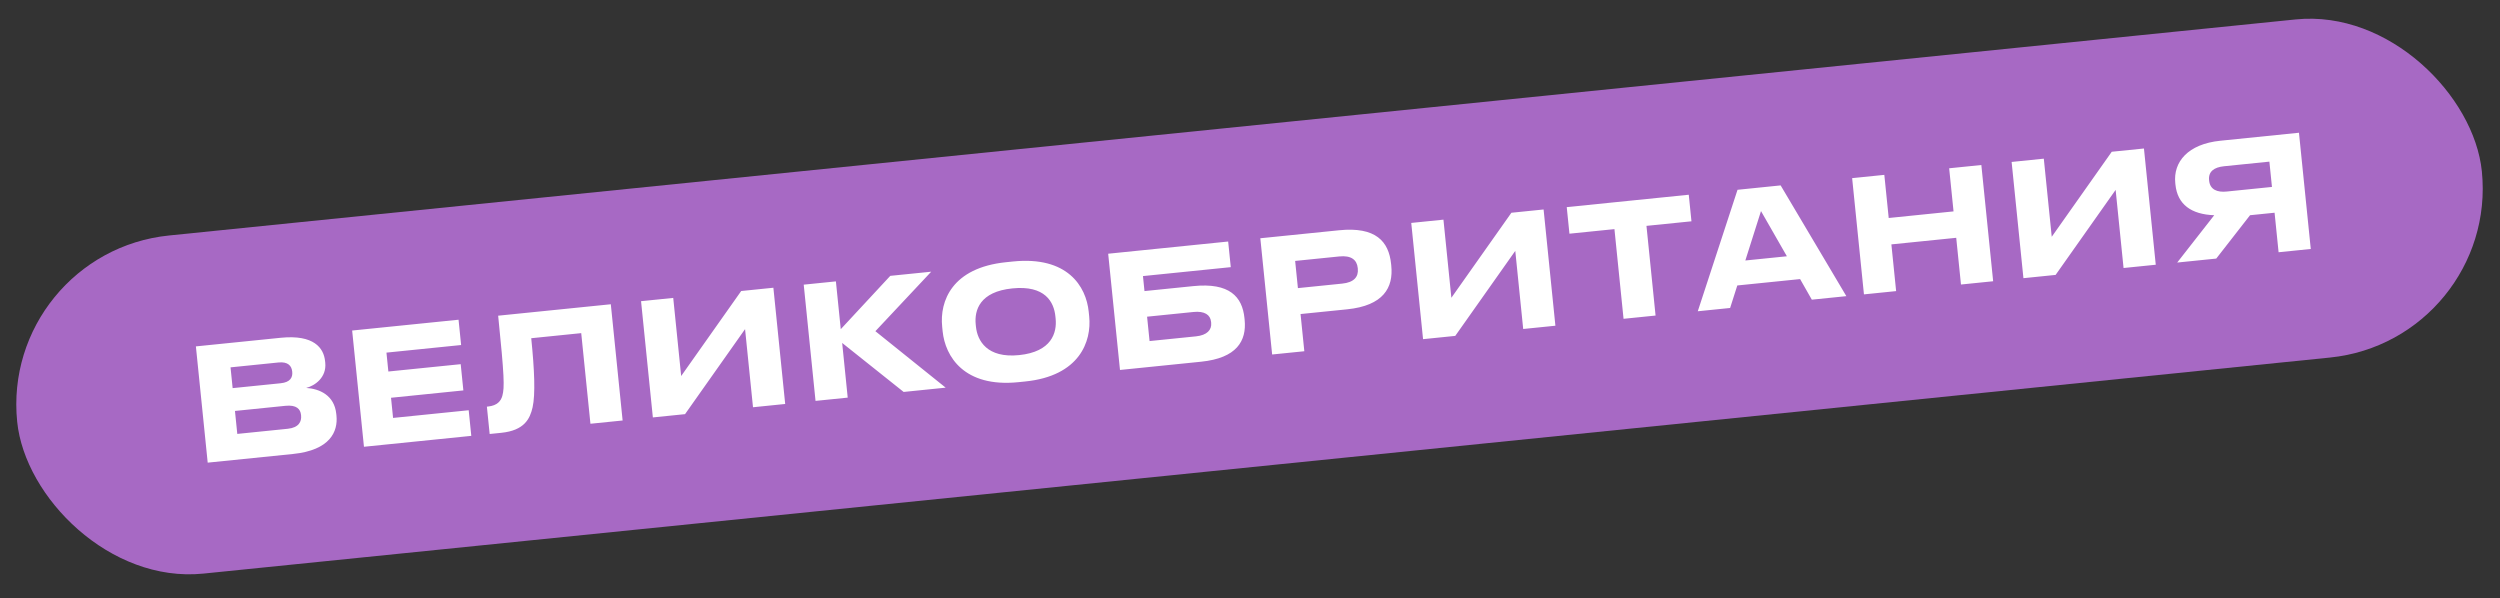
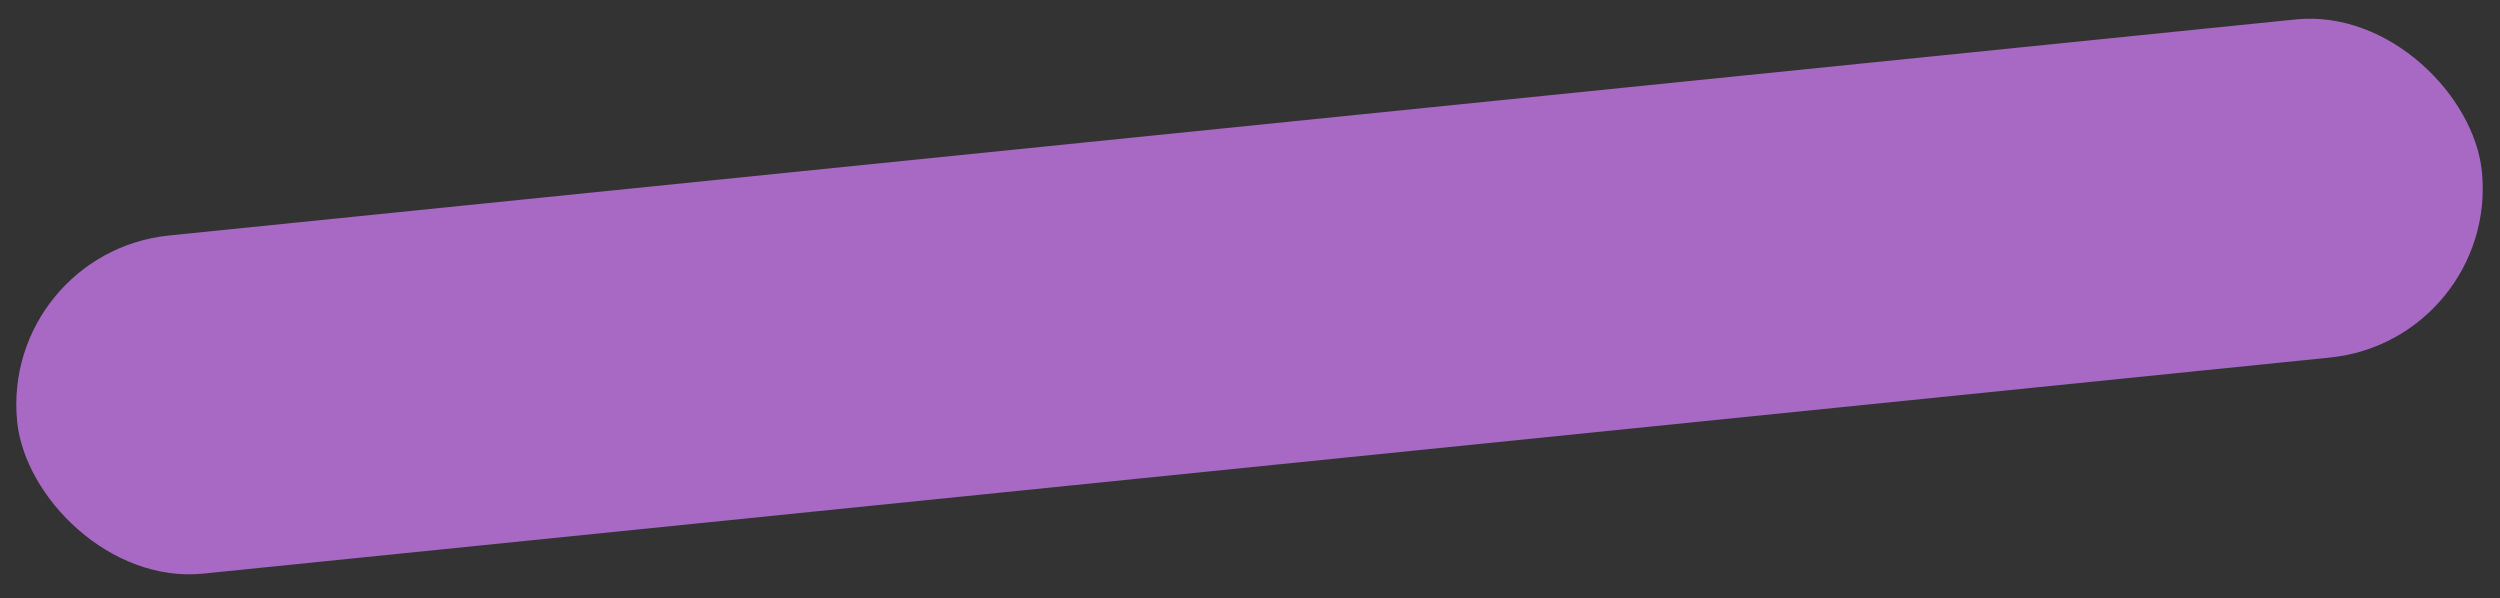
<svg xmlns="http://www.w3.org/2000/svg" width="188" height="45" viewBox="0 0 188 45" fill="none">
  <rect x="0" y="0" width="188" height="45" fill="#333333" stroke="none" />
  <rect y="19" width="186.298" height="25.557" rx="12.778" transform="rotate(-5.801 0 19)" fill="#A769C4" />
-   <path d="M15.619 34.791L14.731 26.049L21.11 25.401C23.613 25.147 24.346 26.177 24.445 27.152L24.459 27.281C24.571 28.385 23.673 29.011 23.024 29.172C24.028 29.236 25.145 29.716 25.288 31.126L25.302 31.255C25.422 32.441 24.841 33.854 22.034 34.139L15.619 34.791ZM20.943 27.258L17.336 27.625L17.495 29.187L21.102 28.821C21.842 28.746 22.017 28.372 21.976 27.96L21.973 27.937C21.93 27.514 21.659 27.186 20.943 27.258ZM21.464 30.517L17.669 30.903L17.844 32.63L21.639 32.244C22.485 32.158 22.686 31.687 22.642 31.252L22.638 31.205C22.593 30.77 22.31 30.431 21.464 30.517ZM26.482 24.856L34.483 24.043L34.676 25.946L29.061 26.517L29.205 27.938L34.645 27.386L34.845 29.359L29.405 29.912L29.559 31.428L35.246 30.85L35.441 32.777L27.37 33.597L26.482 24.856ZM44.401 31.866L43.708 25.052L39.949 25.434C40.191 27.819 40.27 29.651 40.05 30.635C39.853 31.498 39.431 32.371 37.692 32.548L36.823 32.636L36.614 30.58L36.696 30.572C37.413 30.499 37.673 30.14 37.777 29.762C37.95 29.127 37.924 28.287 37.462 23.74L45.933 22.88L46.821 31.621L44.401 31.866ZM56.626 30.625L56.029 24.75L51.515 31.144L49.095 31.39L48.207 22.649L50.627 22.403L51.224 28.277L55.738 21.884L58.158 21.638L59.046 30.379L56.626 30.625ZM67.954 29.474L63.331 25.789L63.748 29.901L61.328 30.147L60.44 21.406L62.86 21.16L63.225 24.755L66.949 20.744L70.027 20.432L65.829 24.906L71.115 29.152L67.954 29.474ZM75.664 19.717L76.181 19.664C80.27 19.249 81.676 21.527 81.871 23.442L81.907 23.795C82.098 25.675 81.186 28.272 77.098 28.687L76.581 28.74C72.492 29.155 71.078 26.794 70.886 24.914L70.851 24.562C70.657 22.659 71.576 20.132 75.664 19.717ZM79.383 23.956L79.366 23.792C79.257 22.711 78.593 21.437 76.126 21.688C73.682 21.936 73.265 23.32 73.374 24.401L73.391 24.565C73.499 25.622 74.227 26.949 76.635 26.704C79.091 26.455 79.49 25.014 79.383 23.956ZM84.223 27.821L83.335 19.08L92.358 18.163L92.554 20.09L85.951 20.761L86.065 21.889L89.743 21.515C92.457 21.239 93.421 22.316 93.583 23.914L93.596 24.044C93.758 25.641 92.999 26.929 90.32 27.201L84.223 27.821ZM86.447 25.648L89.937 25.294C90.771 25.209 91.133 24.804 91.08 24.275L91.071 24.193C91.019 23.676 90.585 23.376 89.751 23.461L86.261 23.815L86.447 25.648ZM101.302 23.261L97.801 23.616L98.085 26.413L95.665 26.658L94.776 17.917L100.698 17.316C103.459 17.035 104.439 18.158 104.611 19.85L104.624 19.979C104.793 21.636 104.027 22.984 101.302 23.261ZM97.395 19.622L97.603 21.666L100.927 21.328C101.82 21.238 102.17 20.822 102.107 20.2L102.102 20.152C102.04 19.542 101.613 19.193 100.72 19.284L97.395 19.622ZM114.545 24.74L113.949 18.866L109.435 25.259L107.014 25.505L106.126 16.764L108.547 16.518L109.143 22.393L113.657 15.999L116.078 15.753L116.966 24.494L114.545 24.74ZM122.091 23.974L121.406 17.23L118.022 17.574L117.819 15.576L126.995 14.644L127.198 16.642L123.814 16.985L124.499 23.729L122.091 23.974ZM134.374 19.272L132.427 15.873L131.249 19.589L134.374 19.272ZM136.249 22.535L135.368 20.987L130.645 21.467L130.105 23.16L127.673 23.407L130.662 14.272L133.904 13.942L138.846 22.271L136.249 22.535ZM147.465 21.396L147.108 17.883L142.232 18.378L142.589 21.891L140.169 22.137L139.281 13.396L141.701 13.15L142.031 16.393L146.906 15.897L146.577 12.655L148.997 12.409L149.885 21.15L147.465 21.396ZM159.692 20.154L159.096 14.279L154.582 20.673L152.162 20.919L151.274 12.178L153.694 11.932L154.291 17.806L158.804 11.412L161.225 11.167L162.113 19.908L159.692 20.154ZM171.048 15.997L169.204 16.184L166.662 19.445L163.725 19.744L166.509 16.185C164.782 16.123 163.744 15.374 163.593 13.882L163.581 13.764C163.419 12.178 164.529 10.831 166.973 10.583L172.882 9.982L173.77 18.723L171.35 18.969L171.048 15.997ZM170.851 14.058L170.658 12.155L167.251 12.501C166.487 12.579 166.057 12.907 166.123 13.553L166.127 13.589C166.196 14.27 166.751 14.475 167.444 14.404L170.851 14.058Z" fill="white" />
</svg>